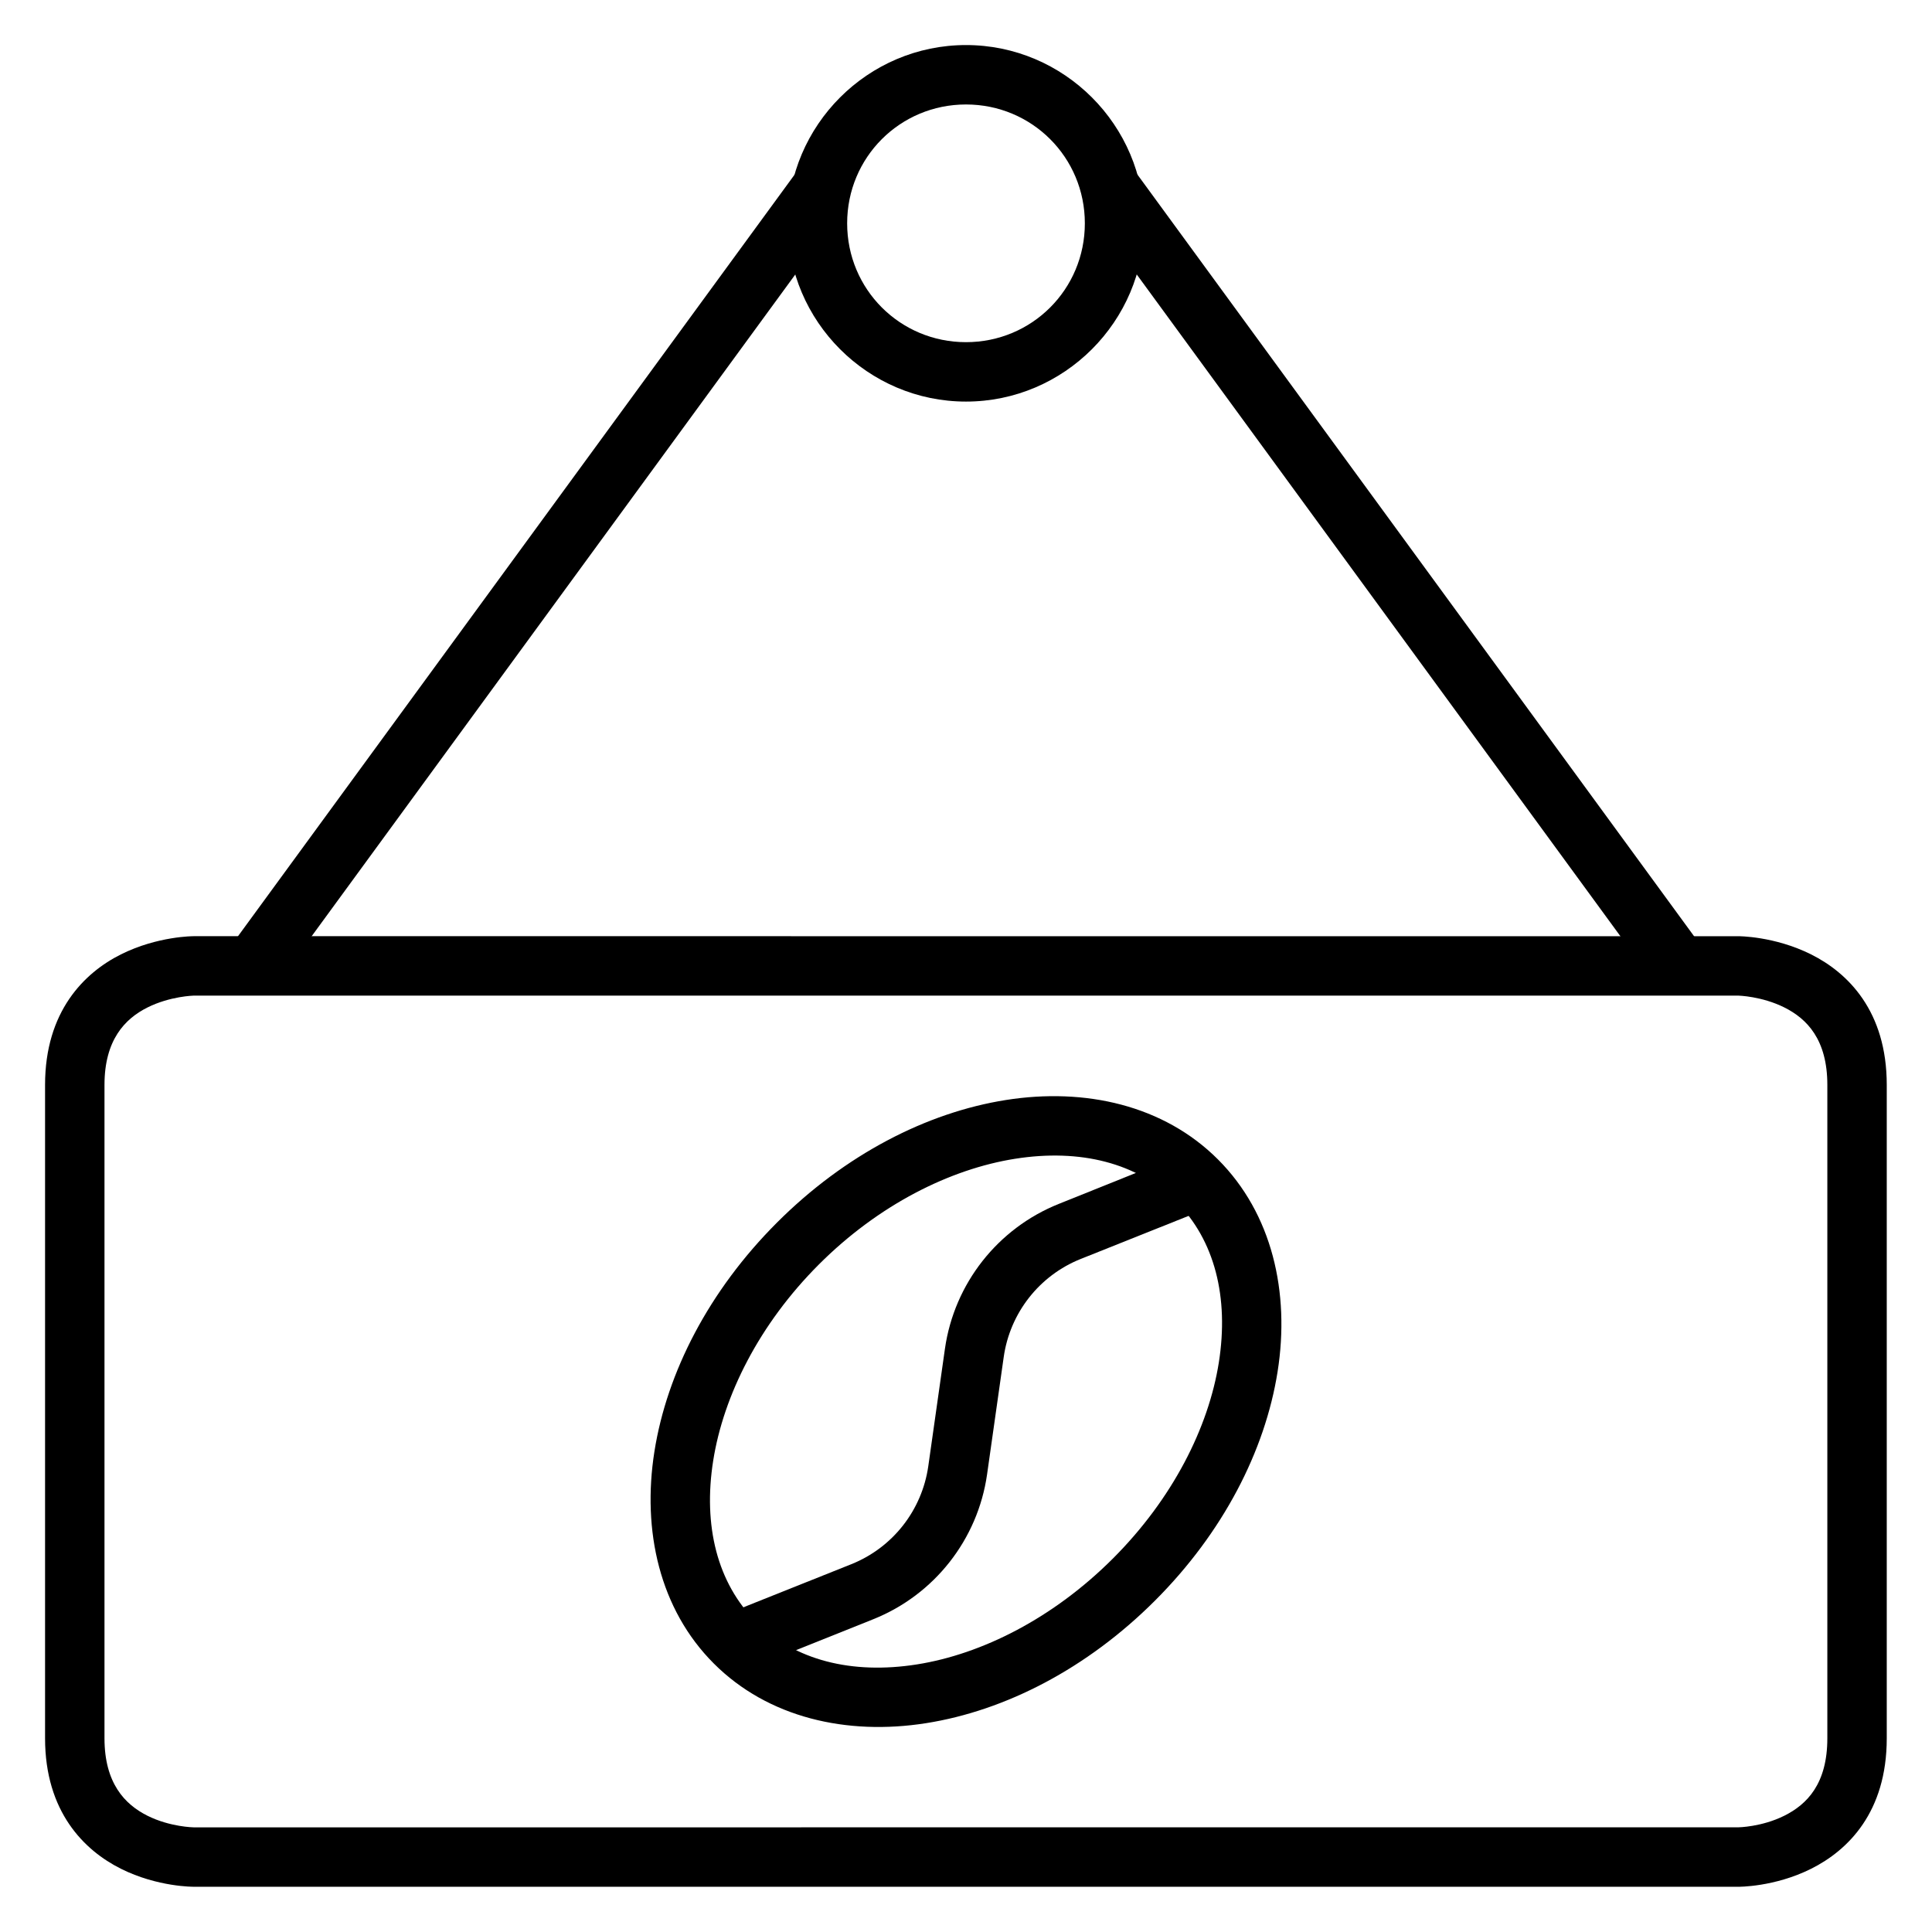
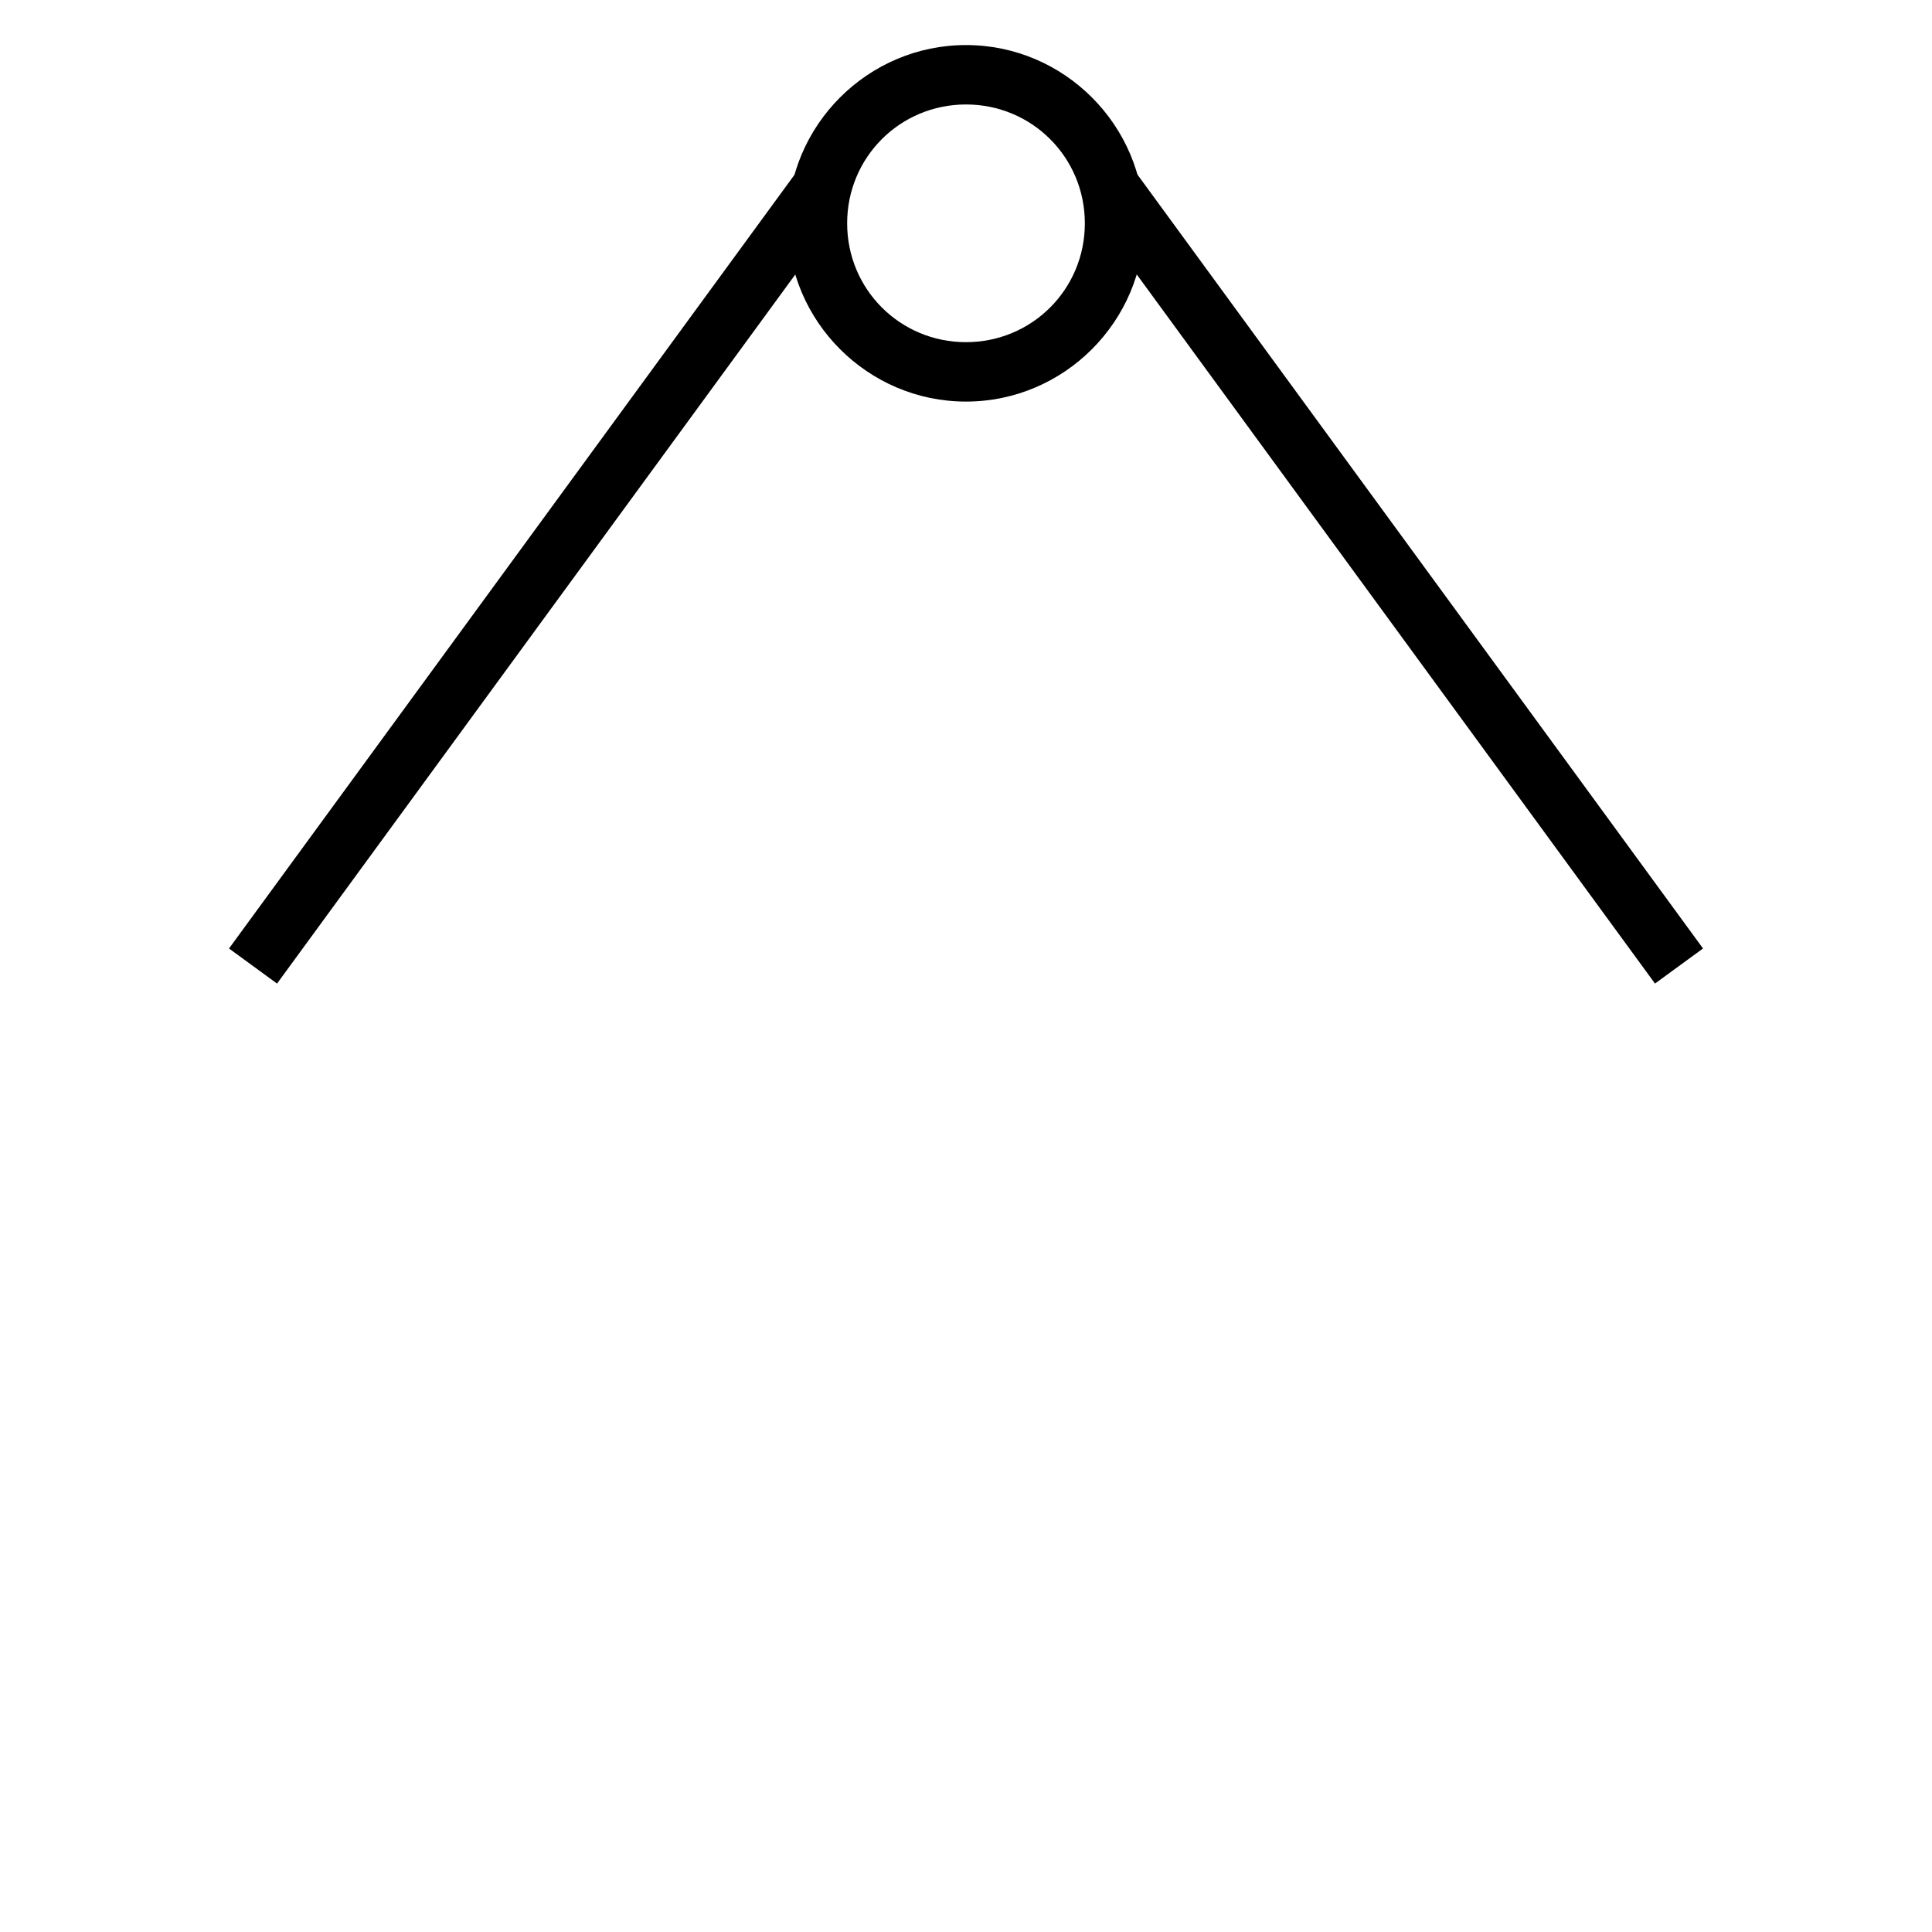
<svg xmlns="http://www.w3.org/2000/svg" fill="#000000" width="800px" height="800px" version="1.1" viewBox="144 144 512 512">
  <g>
-     <path d="m195.34 392.1s-9.543-0.051-19.293 4.824-20.105 15.137-20.105 34.574v173.17c0 19.453 10.355 29.699 20.105 34.574s19.293 4.766 19.293 4.766l409.33 0.004s9.543 0.109 19.293-4.766 20.047-14.969 20.047-34.574v-173.17c0-19.559-10.297-29.699-20.047-34.574s-19.293-4.824-19.293-4.824zm0 15.746 409.33 0.004s6.207 0.141 12.203 3.137 11.391 8.523 11.391 20.512v173.17c0 12.07-5.394 17.516-11.391 20.512-5.996 2.996-12.203 3.078-12.203 3.078l-409.33 0.008s-6.266-0.082-12.262-3.078c-5.992-3-11.387-8.621-11.387-20.516v-173.17c0-11.879 5.394-17.516 11.391-20.512 5.992-3 12.258-3.141 12.258-3.141z" />
    <path d="m400 155.94c-25.992 0-47.242 21.25-47.242 47.242 0 25.992 21.25 47.242 47.242 47.242 25.992 0 47.242-21.25 47.242-47.242 0-25.992-21.25-47.242-47.242-47.242zm0 15.746c17.484 0 31.496 14.012 31.496 31.496 0 17.484-14.012 31.496-31.496 31.496s-31.496-14.012-31.496-31.496c0-17.484 14.012-31.496 31.496-31.496z" />
    <path d="m358.92 184.3-4.648 6.391-149.58 204.67 12.727 9.297 149.58-204.66z" />
    <path d="m441.09 184.3-8.078 15.691 149.58 204.66 12.727-9.297-149.58-204.67z" />
-     <path d="m410.58 435.51c-21.02 3.32-42.664 14.48-60.668 32.484-18.004 18.004-29.164 39.648-32.484 60.668-3.32 21.02 1.383 41.828 15.746 56.191 14.363 14.363 35.23 19.125 56.25 15.805s42.664-14.48 60.668-32.484 29.164-39.648 32.484-60.668c3.32-21.02-1.441-41.887-15.805-56.25-14.363-14.363-35.172-19.066-56.191-15.746zm2.441 15.574c17.258-2.727 32.426 1.102 42.652 11.332 10.23 10.23 14.055 25.395 11.332 42.652-2.727 17.258-12.254 36.137-28.066 51.949-15.816 15.816-34.695 25.344-51.953 28.07-17.258 2.723-32.422-1.105-42.652-11.332-10.227-10.23-14.055-25.398-11.332-42.656 2.727-17.254 12.195-36.191 28.012-52.008 15.812-15.812 34.75-25.285 52.008-28.008z" />
-     <path d="m458.29 449.51-33.707 13.539c-16.168 6.469-27.695 21.117-30.16 38.355l-4.418 31.148c-1.668 11.688-9.434 21.59-20.398 25.977l-33.762 13.48 5.871 14.586 33.703-13.48c16.168-6.469 27.695-21.113 30.16-38.352l4.418-31.148c1.668-11.688 9.434-21.59 20.398-25.977l33.762-13.48z" />
  </g>
</svg>